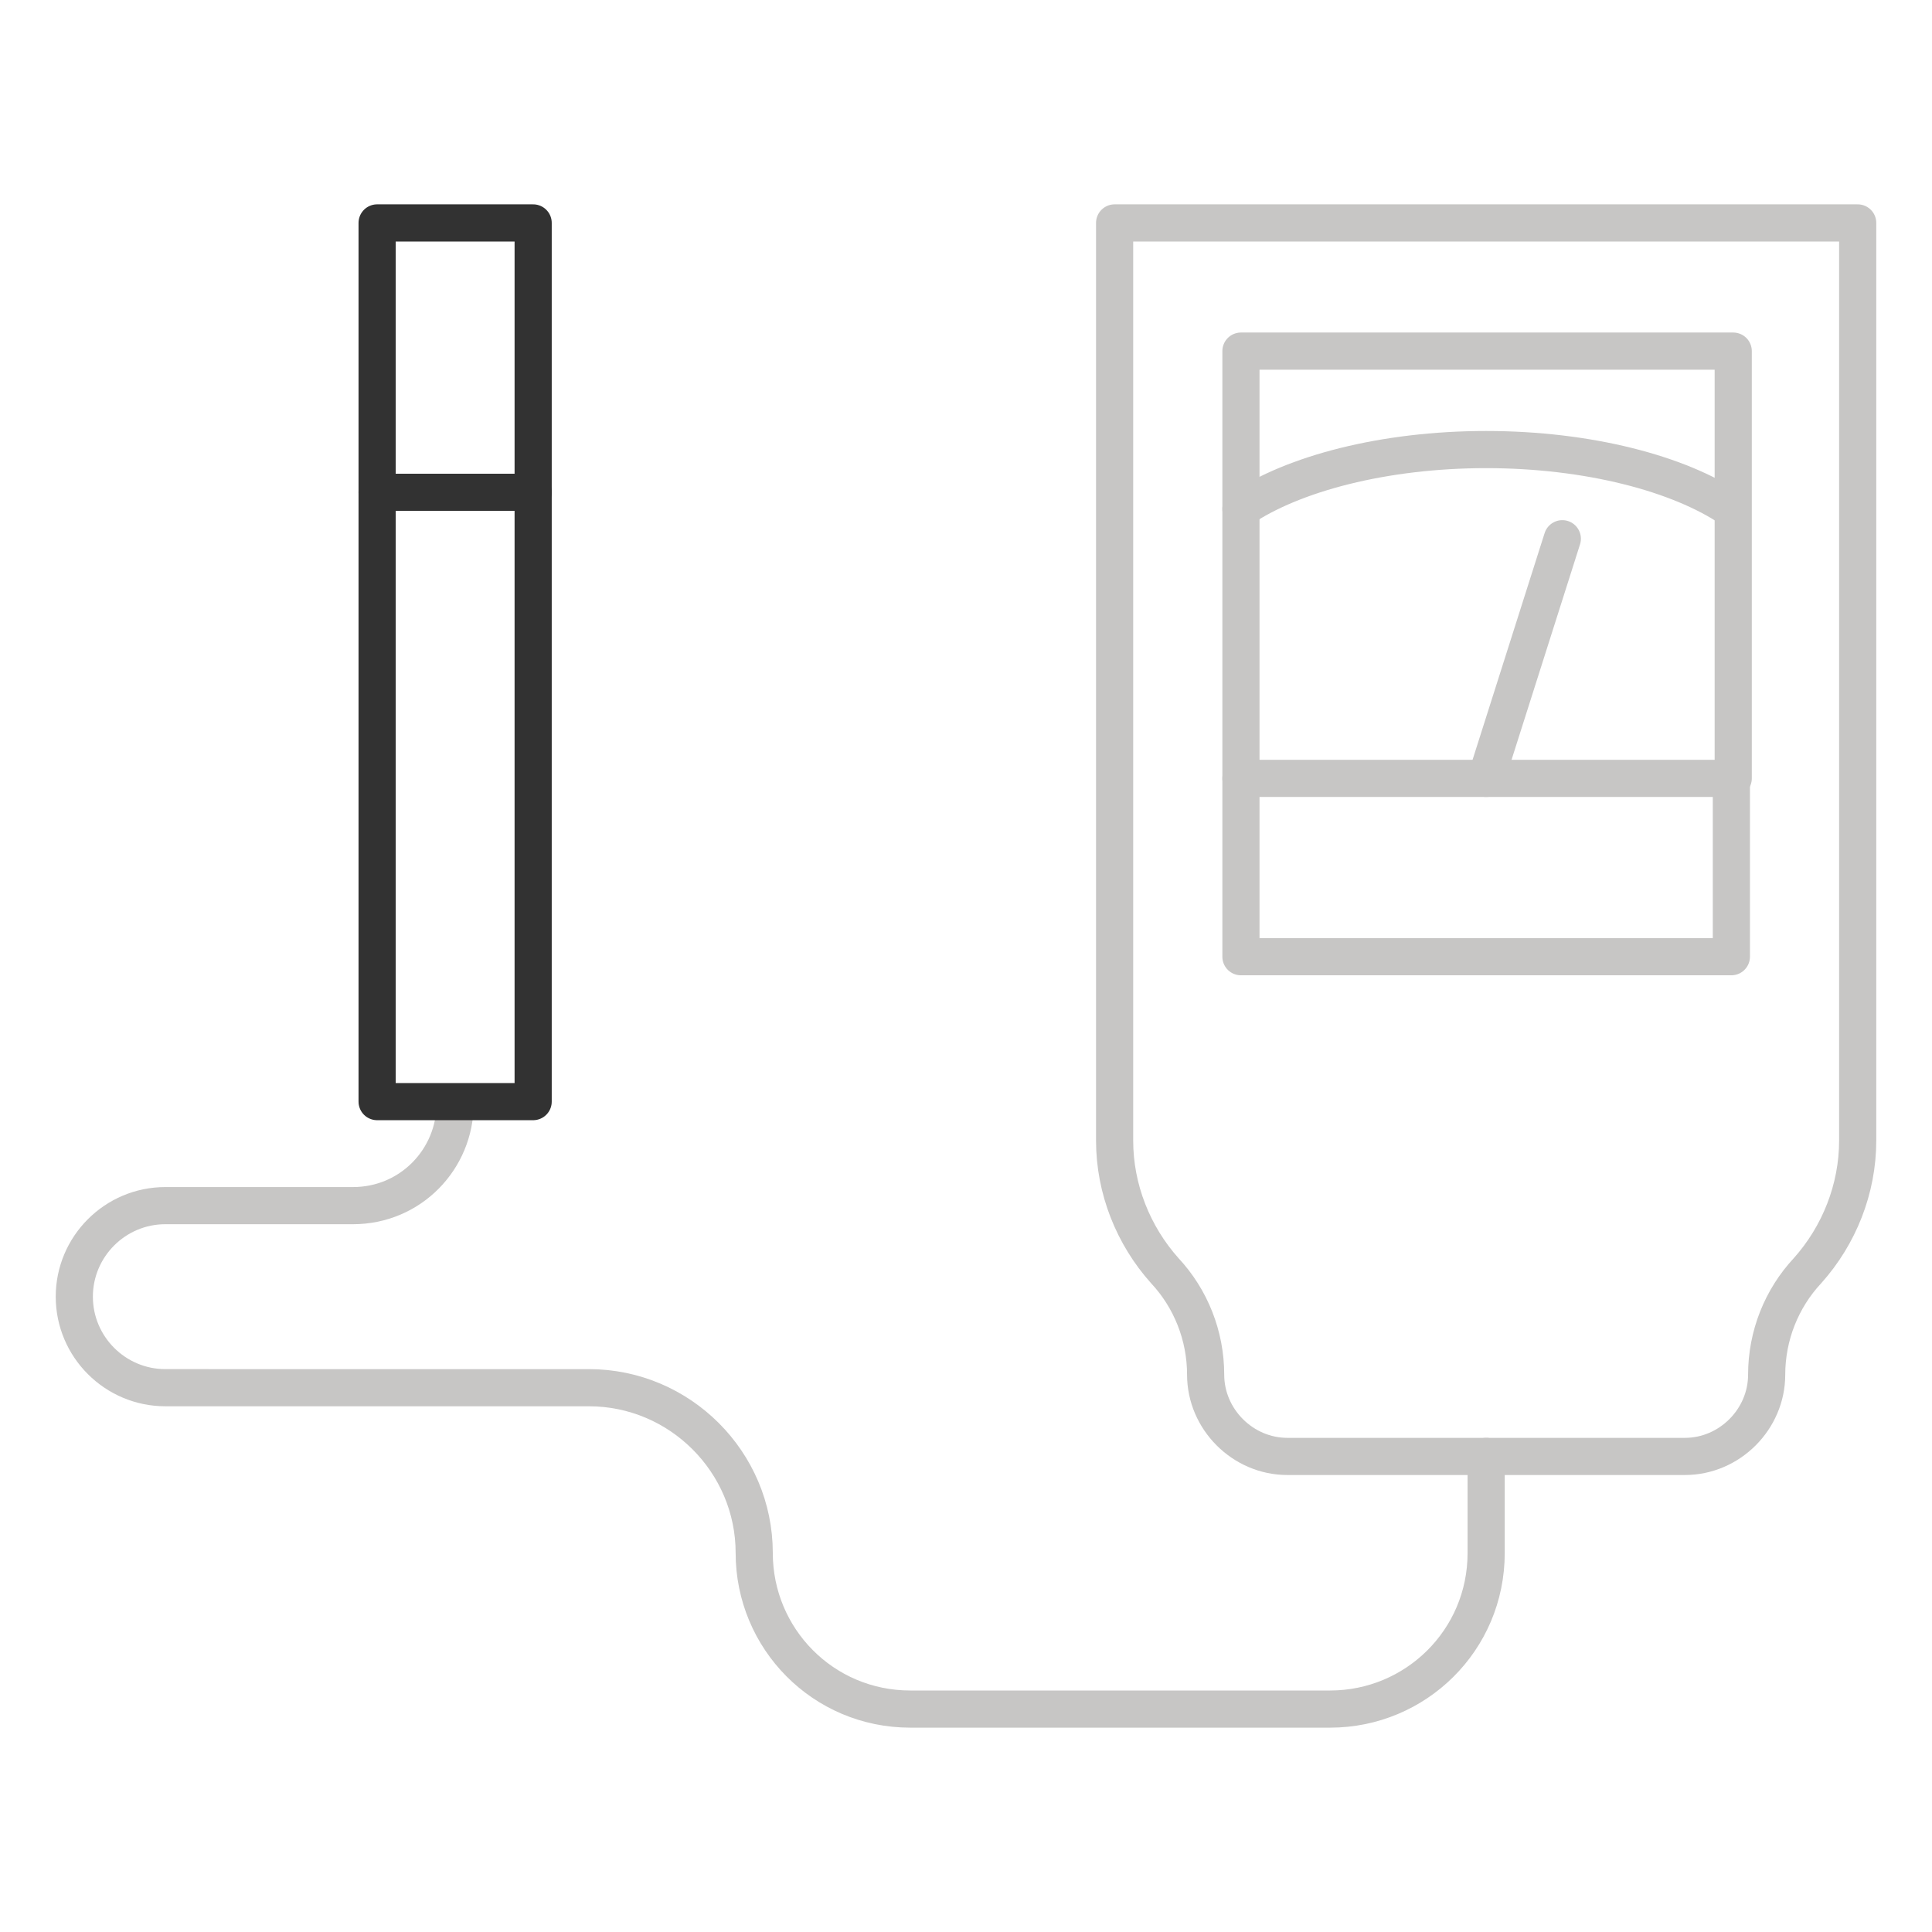
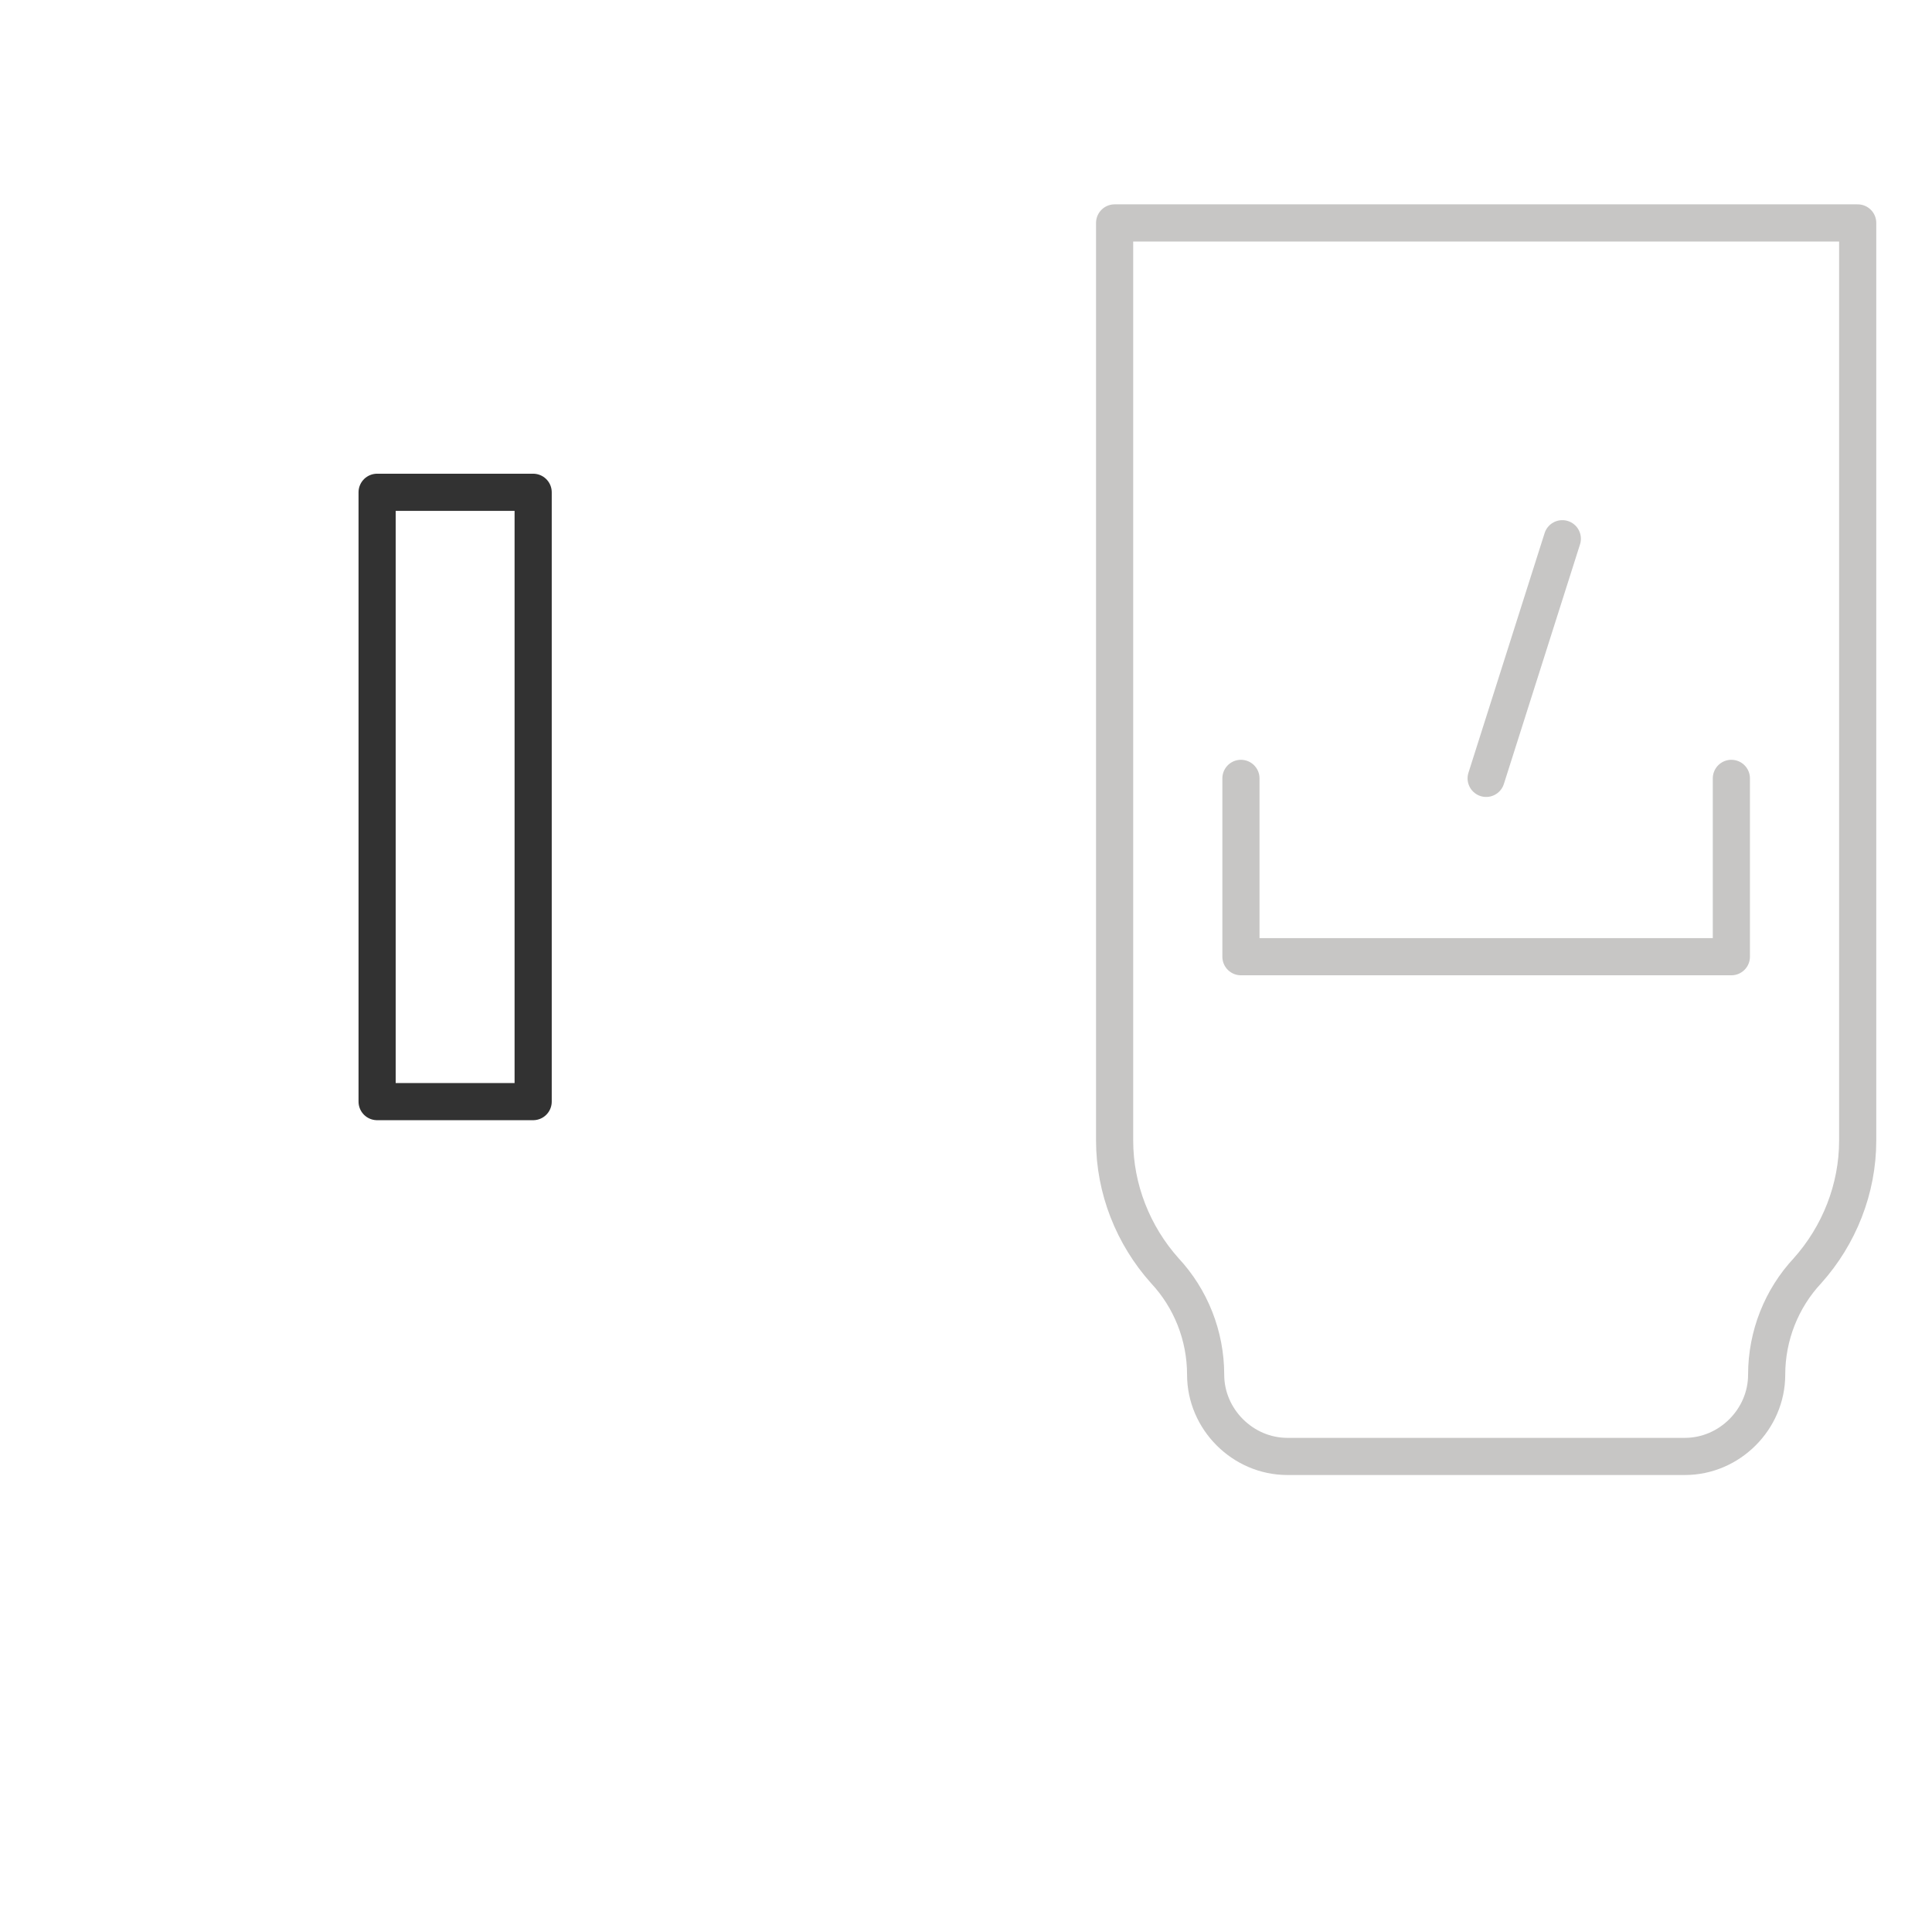
<svg xmlns="http://www.w3.org/2000/svg" version="1.1" id="Vrstva_1" x="0px" y="0px" viewBox="0 0 104 104" enable-background="new 0 0 104 104" xml:space="preserve">
  <g>
    <path fill="none" stroke="#C7C6C5" stroke-width="2" stroke-linecap="round" stroke-linejoin="round" stroke-miterlimit="10" d="   M100,12H60v49.4c0,2.6,1,5.1,2.7,7l0,0c1.4,1.5,2.2,3.5,2.2,5.6v0c0,2.4,2,4.4,4.4,4.4h21.4c2.4,0,4.4-2,4.4-4.4v0   c0-2.1,0.8-4.1,2.2-5.6l0,0c1.7-1.9,2.7-4.4,2.7-7V12z" />
-     <rect x="66.8" y="18.9" fill="none" stroke="#C7C6C5" stroke-width="2" stroke-linecap="round" stroke-linejoin="round" stroke-miterlimit="10" width="26.5" height="23" />
    <polyline fill="none" stroke="#C7C6C5" stroke-width="2" stroke-linecap="round" stroke-linejoin="round" stroke-miterlimit="10" points="   66.8,41.9 66.8,51.5 93.2,51.5 93.2,41.9  " />
-     <path fill="none" stroke="#C7C6C5" stroke-width="2" stroke-linecap="round" stroke-linejoin="round" stroke-miterlimit="10" d="   M80,78.4v5.2c0,4.7-3.8,8.4-8.4,8.4H49c-4.7,0-8.4-3.8-8.4-8.4v0c0-4.9-4-8.9-8.9-8.9h-5.5H8.9c-2.7,0-4.9-2.2-4.9-4.9v0   c0-2.7,2.2-4.9,4.9-4.9H19c3.1,0,5.5-2.5,5.5-5.5v0" />
    <rect x="20.3" y="26.5" fill="none" stroke="#323232" stroke-width="2" stroke-linecap="round" stroke-linejoin="round" stroke-miterlimit="10" width="8.4" height="32.8" />
-     <polyline fill="none" stroke="#323232" stroke-width="2" stroke-linecap="round" stroke-linejoin="round" stroke-miterlimit="10" points="   28.7,26.5 28.7,12 20.3,12 20.3,26.5  " />
    <line fill="none" stroke="#C7C6C5" stroke-width="2" stroke-linecap="round" stroke-linejoin="round" stroke-miterlimit="10" x1="80" y1="41.9" x2="84.1" y2="29" />
-     <path fill="none" stroke="#C7C6C5" stroke-width="2" stroke-linecap="round" stroke-linejoin="round" stroke-miterlimit="10" d="   M93.2,27.4c-2.8-1.9-7.7-3.2-13.2-3.2c-5.5,0-10.4,1.3-13.2,3.2" />
  </g>
</svg>